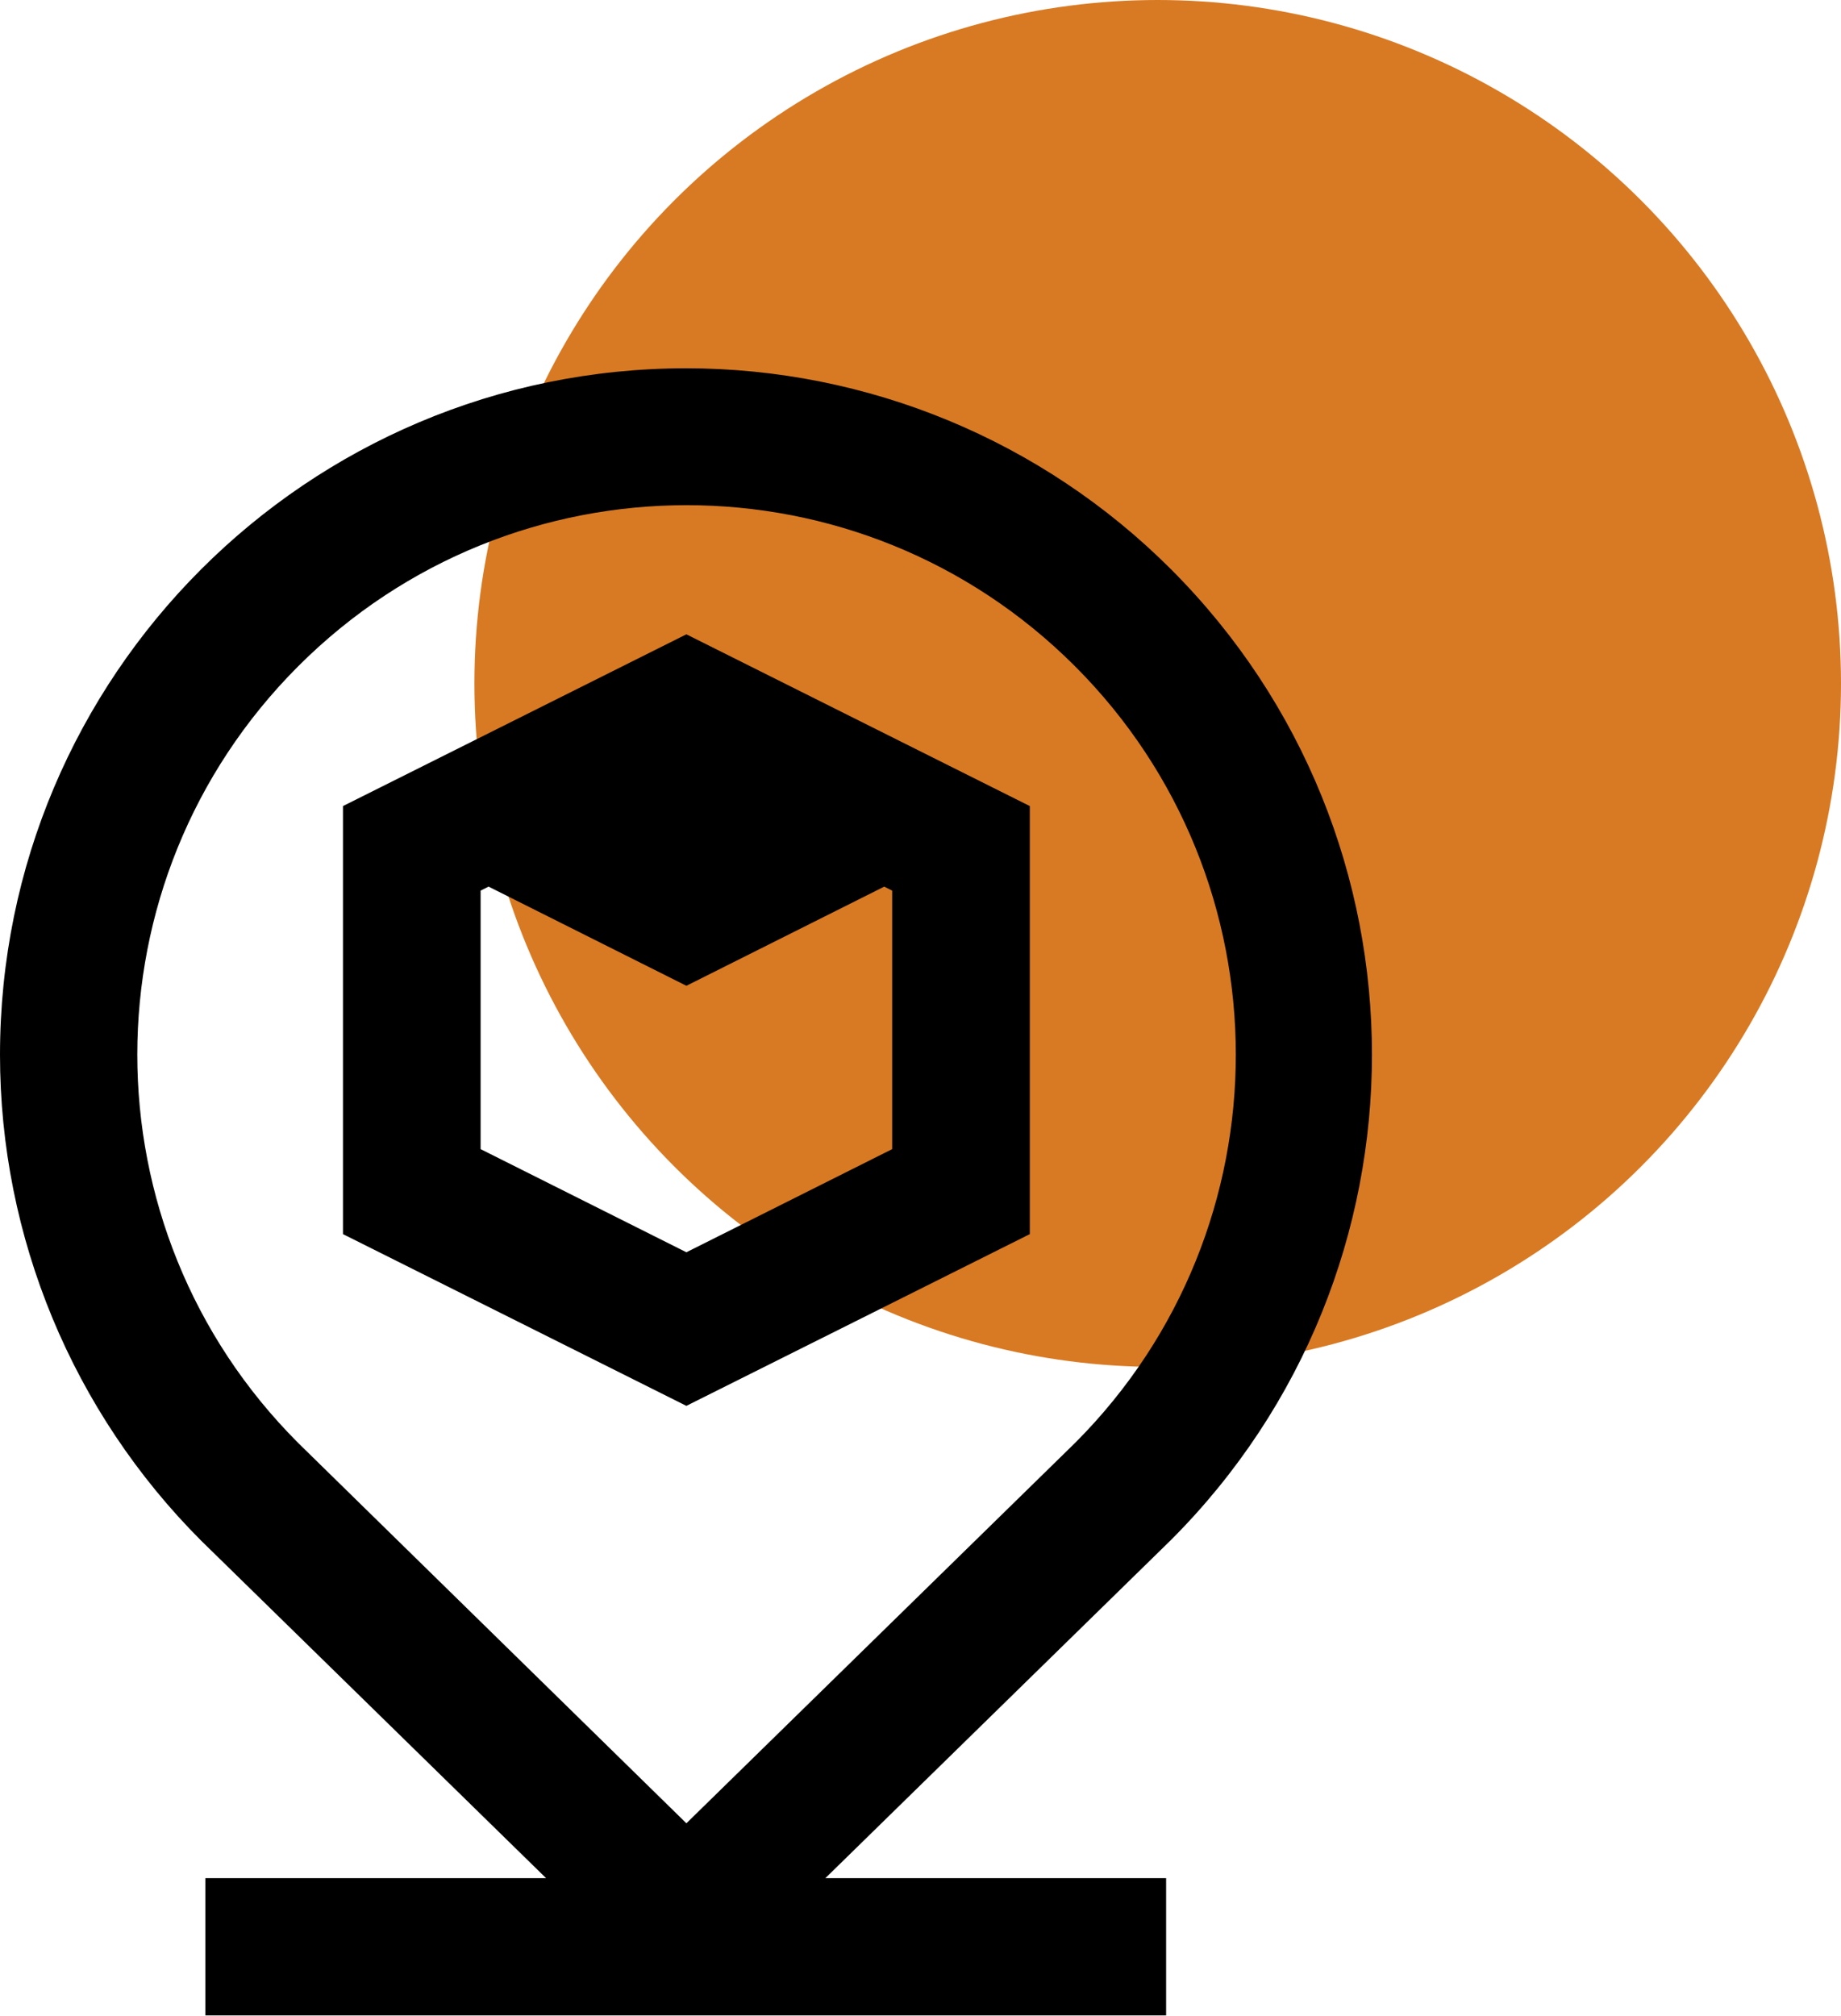
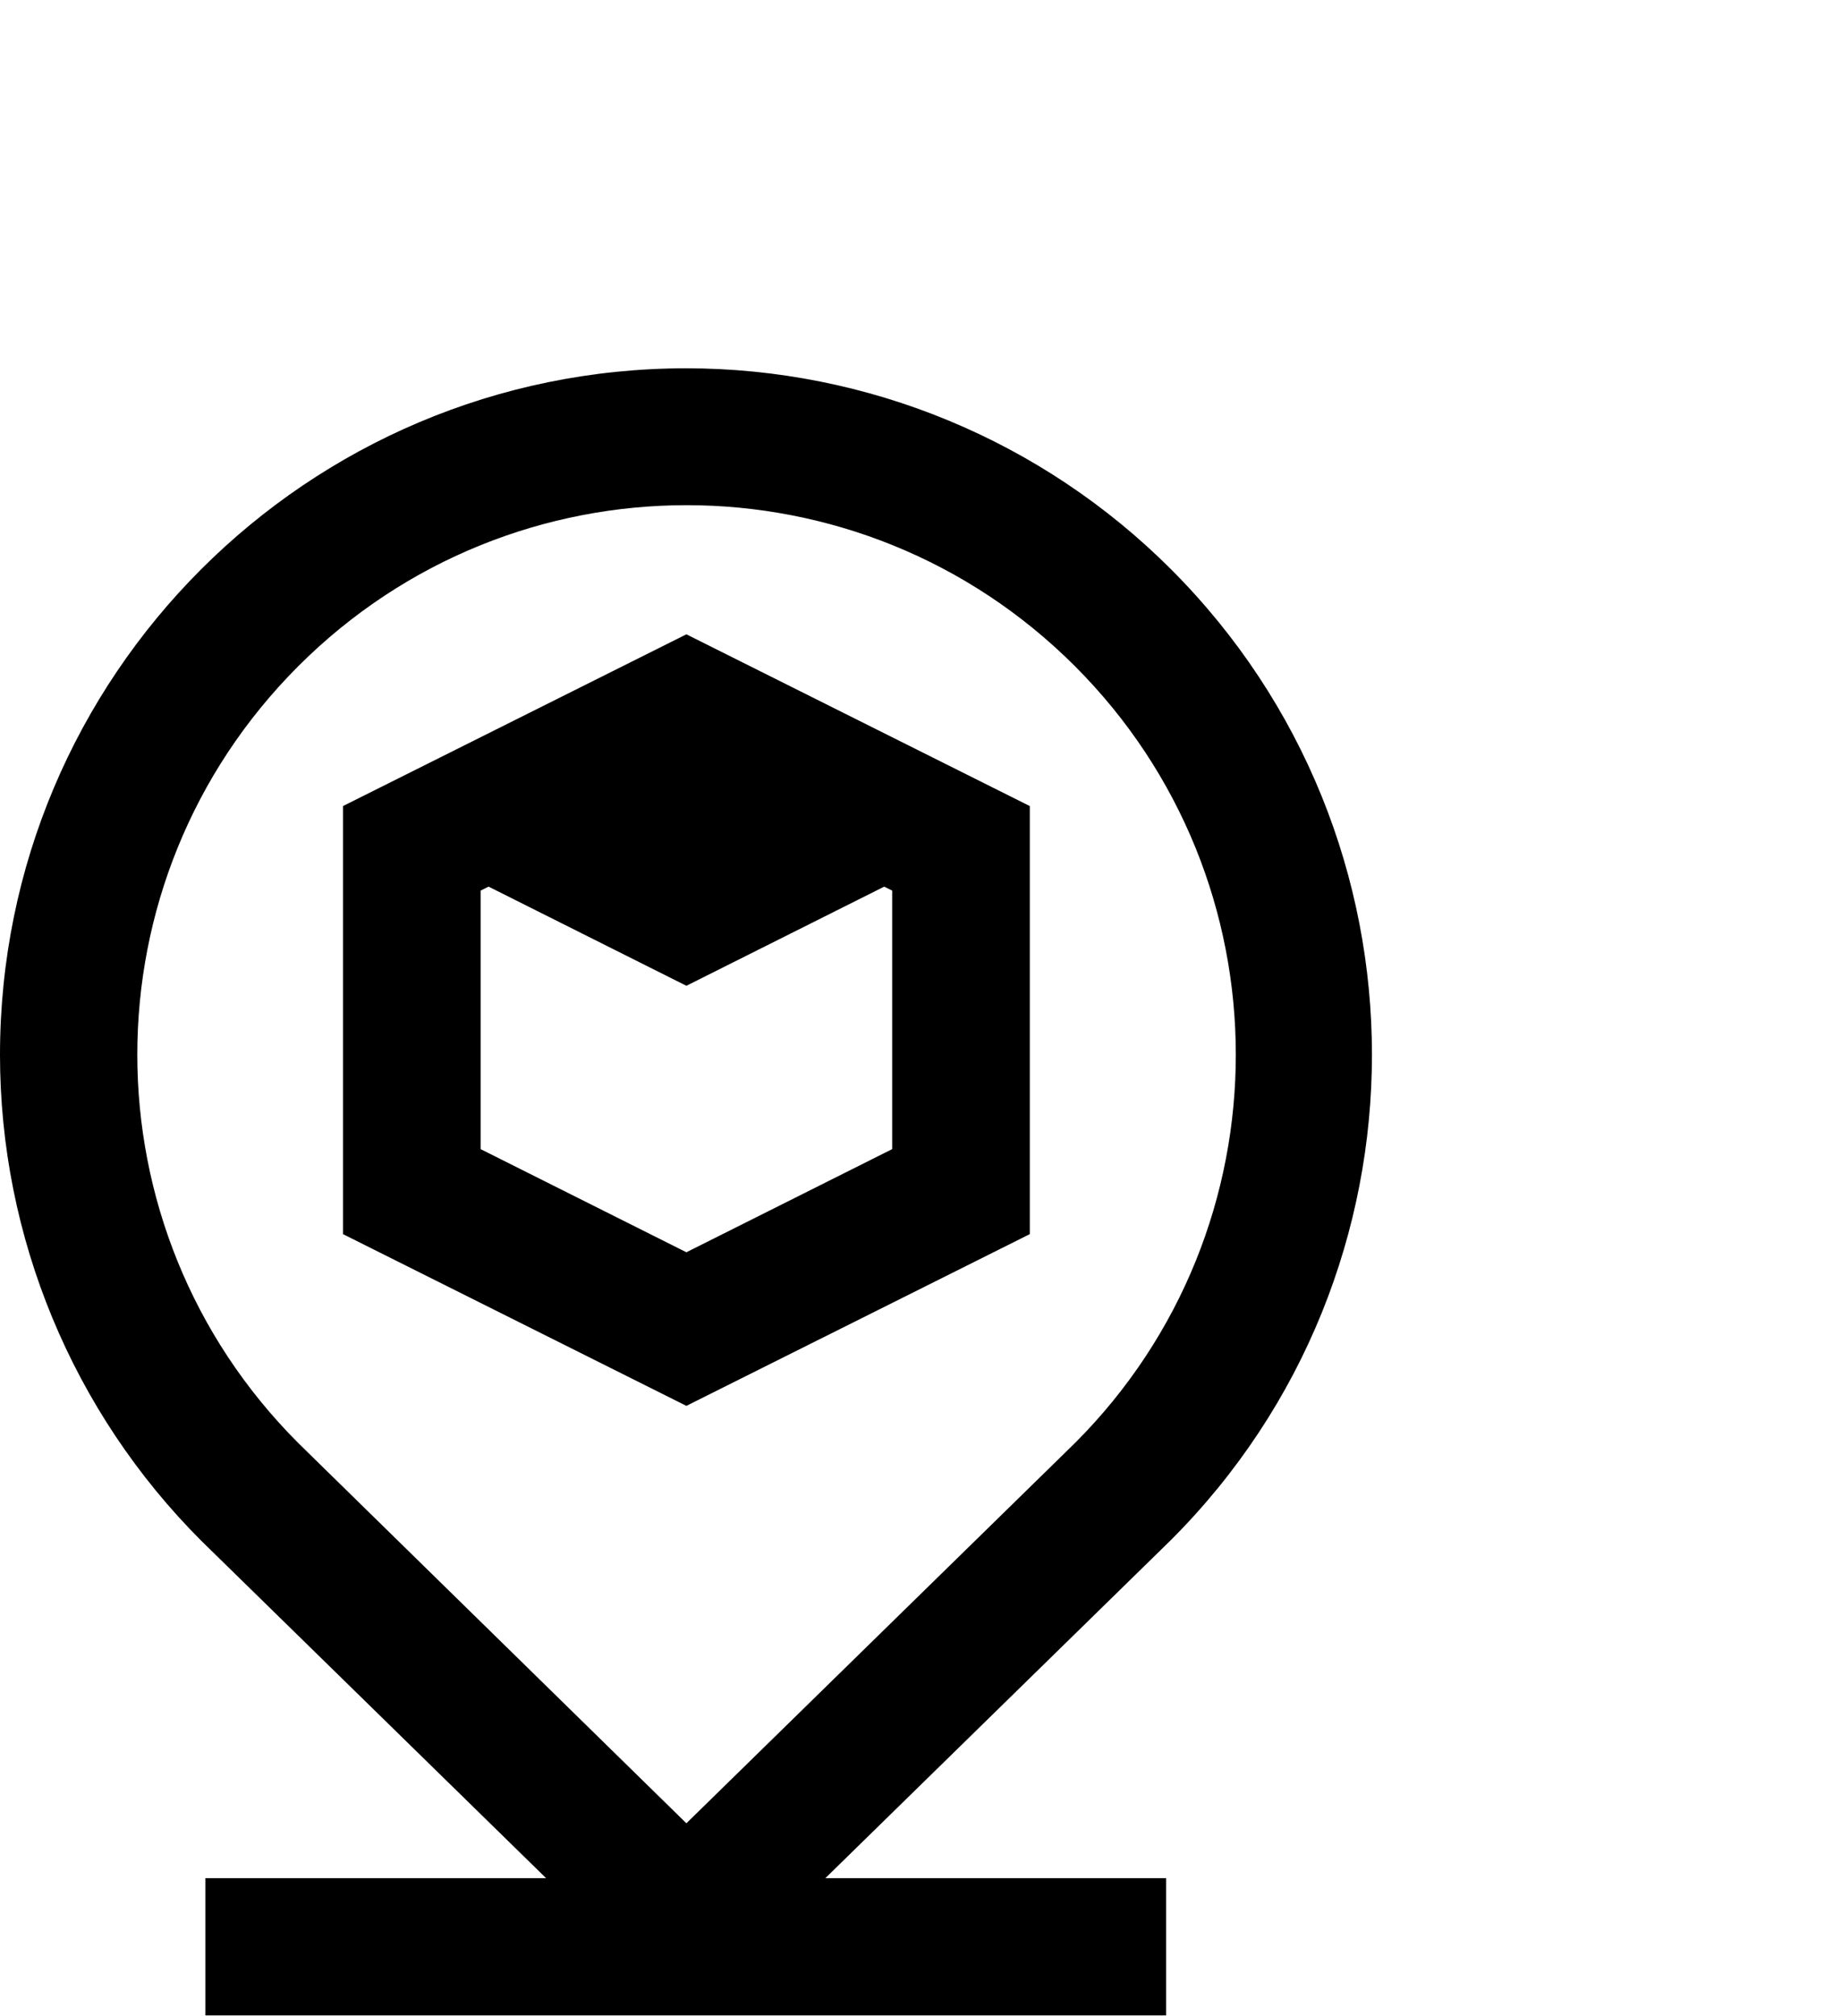
<svg xmlns="http://www.w3.org/2000/svg" id="Livello_1" data-name="Livello 1" viewBox="0 0 41.6 45.54">
  <defs>
    <style>
      .cls-1 {
        fill: #d87a23;
      }

      .cls-1, .cls-2 {
        stroke-width: 0px;
      }

      .cls-2 {
        fill: #000;
      }
    </style>
  </defs>
-   <circle class="cls-1" cx="26.16" cy="15.44" r="15.44" />
  <path class="cls-2" d="M15.51,8.32C6.94,8.32,0,15.27,0,23.83c0,4.12,1.64,8.07,4.55,10.98l7.79,7.62h-7.7v3.1h21.71v-3.1h-7.7l7.81-7.64c6.06-6.06,6.05-15.88,0-21.93-2.91-2.91-6.85-4.54-10.96-4.54h0ZM24.3,32.59l-8.79,8.6-8.77-8.59c-4.85-4.85-4.85-12.7,0-17.55,4.85-4.85,12.7-4.85,17.55,0,4.84,4.84,4.85,12.69.01,17.54ZM7.75,18.21v9.67l7.76,3.88,7.76-3.88v-9.67l-7.76-3.88-7.76,3.88ZM20.16,25.96l-4.65,2.33-4.65-2.33v-5.84l.18-.09,4.47,2.24,4.47-2.24.18.09v5.84Z" />
</svg>